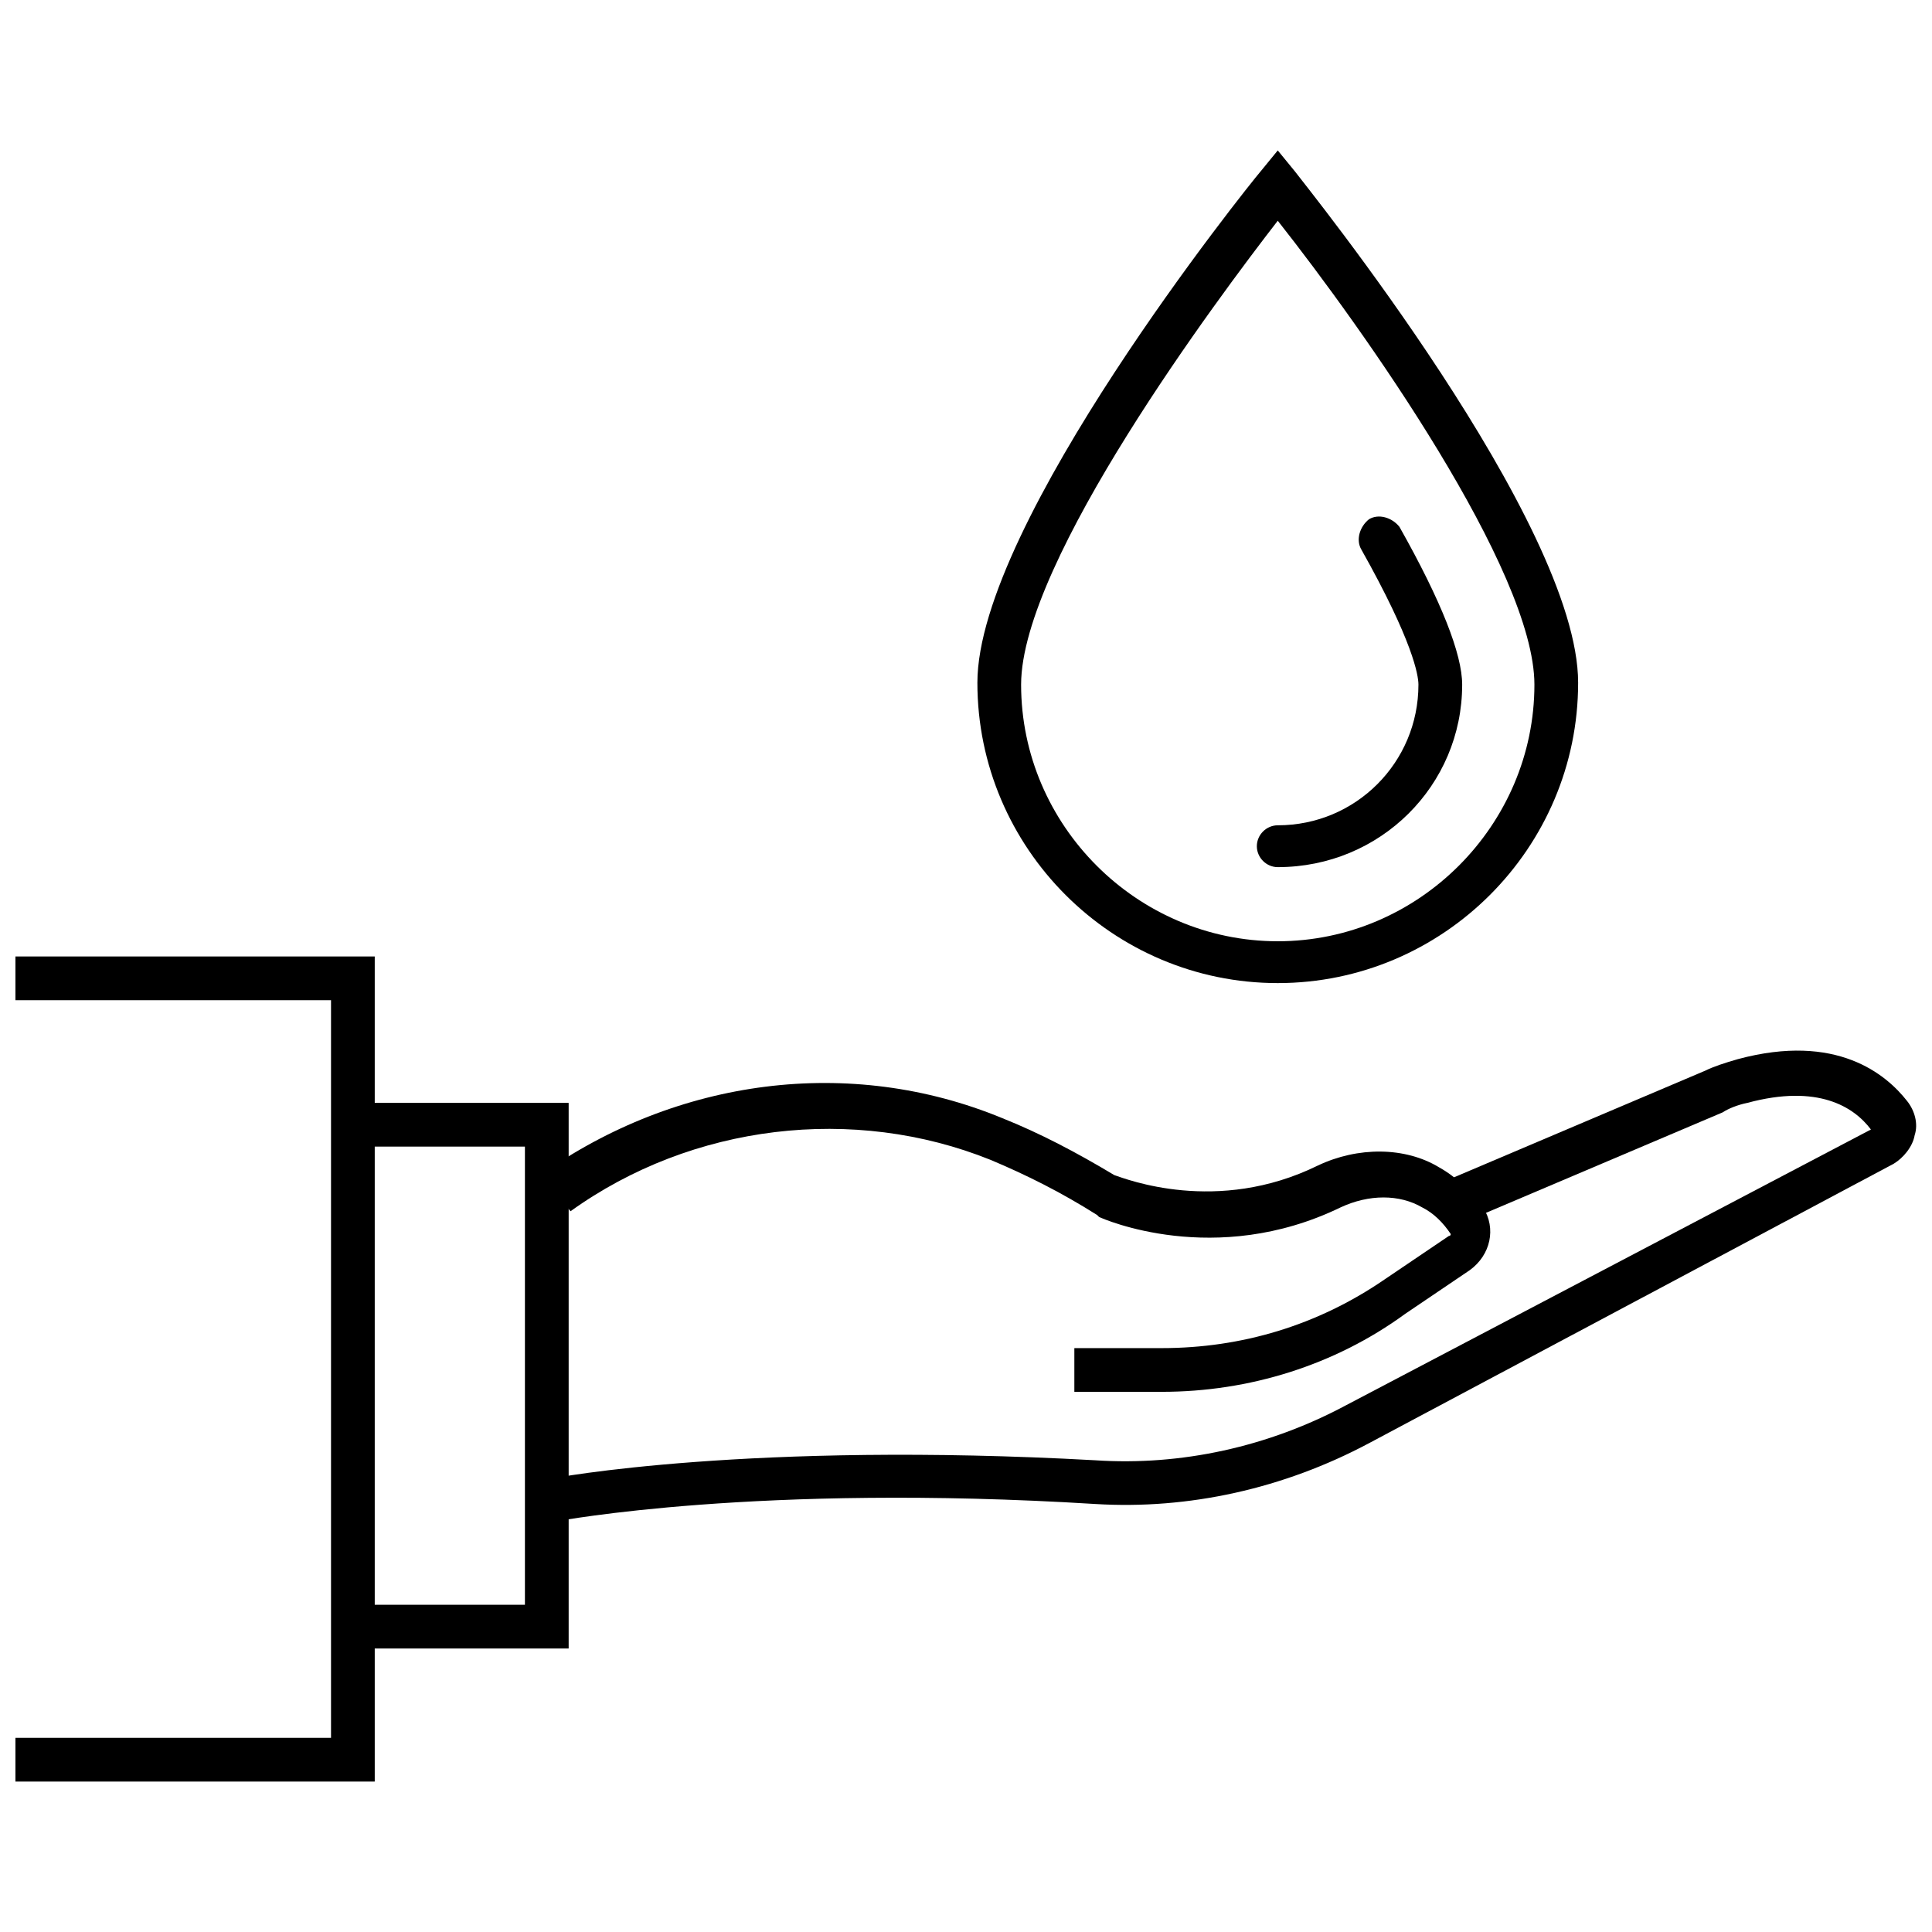
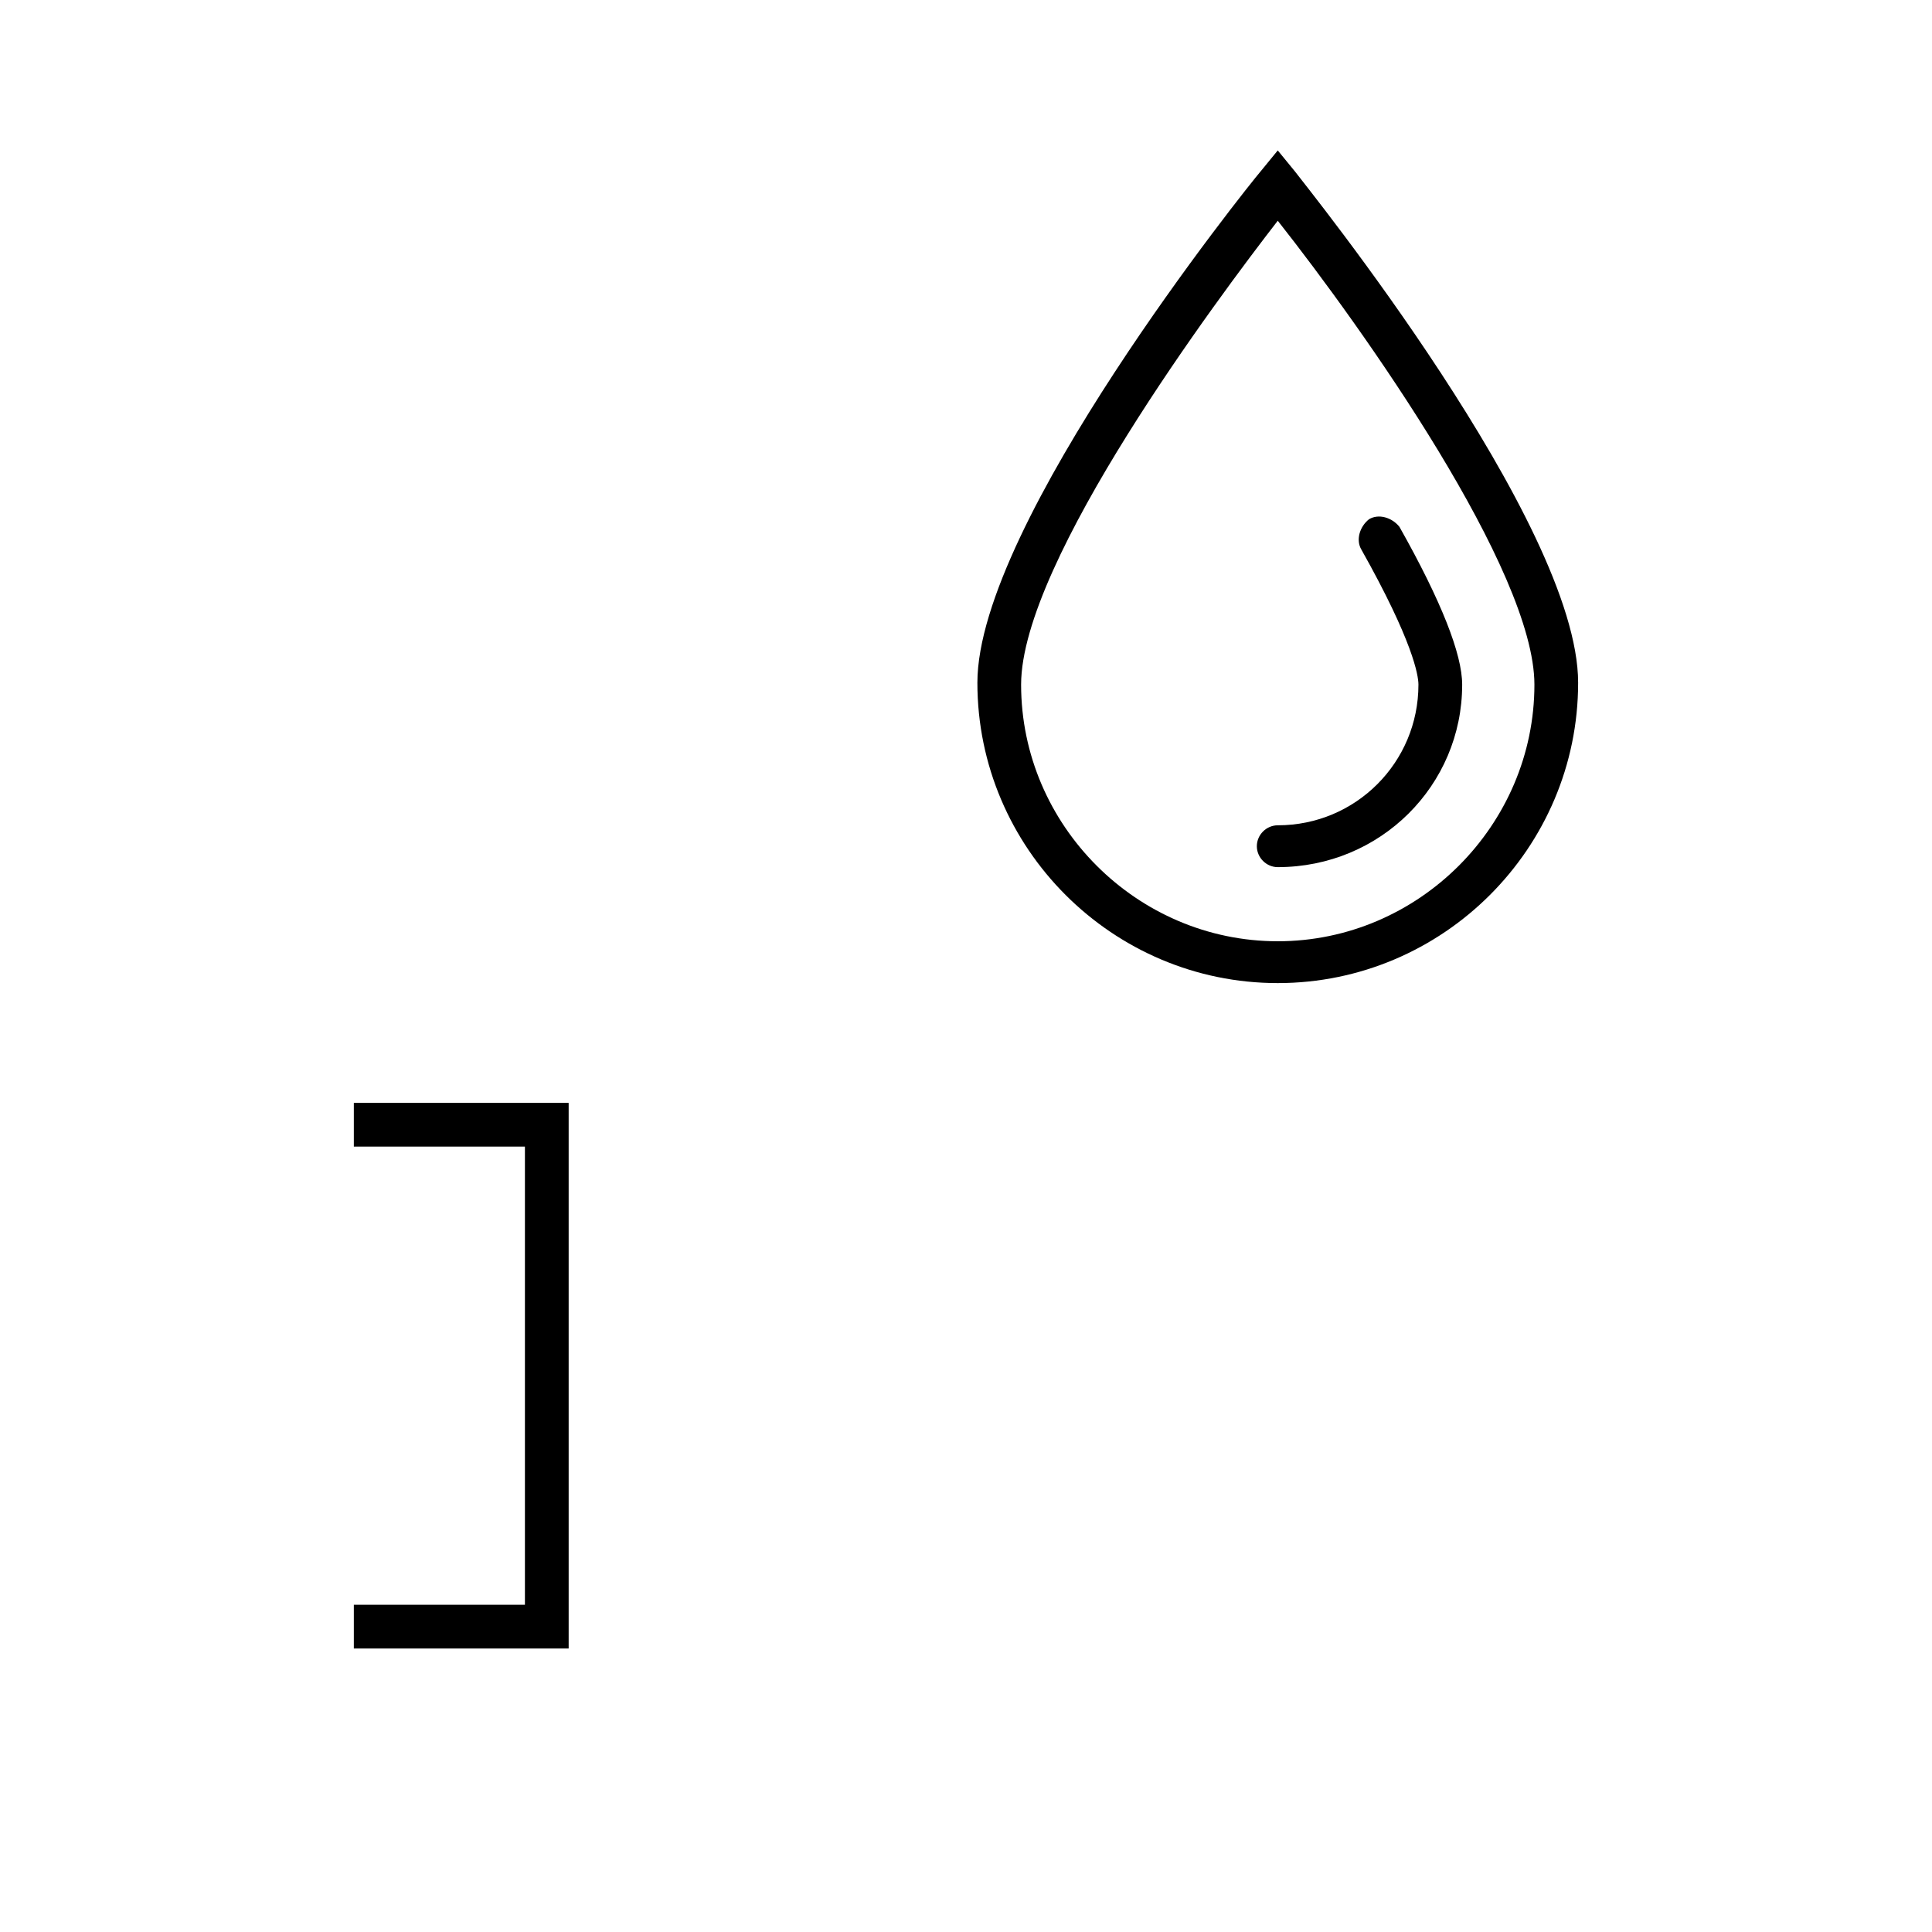
<svg xmlns="http://www.w3.org/2000/svg" width="800px" height="800px" version="1.1" viewBox="144 144 512 512">
  <defs>
    <clipPath id="b">
      <path d="m289 422h362.9v126h-362.9z" />
    </clipPath>
    <clipPath id="a">
      <path d="m148.09 397h95.906v220h-95.906z" />
    </clipPath>
  </defs>
-   <path d="m451.89 512.85h-23.176v-11.586h23.176c21.16 0 41.312-6.047 58.945-18.137l17.129-11.586c0.504 0 0.504-0.504 0.504-0.504-2.016-3.023-4.535-5.543-7.559-7.055-6.047-3.527-14.105-3.527-21.664 0-33.25 16.121-62.977 3.023-63.984 2.519l-0.504-0.504c-9.574-6.047-18.641-10.578-28.215-14.609-36.273-14.609-79.098-9.574-111.34 13.602l-8.055-9.574c36.273-25.695 82.121-31.738 122.43-15.113 10.078 4.031 19.648 9.07 29.727 15.113 3.023 1.008 27.207 10.578 53.906-2.519 10.578-5.039 23.176-5.039 32.242 0.504 4.535 2.519 8.566 6.551 11.586 10.578 3.527 5.543 2.016 12.594-3.527 16.625l-17.129 11.586c-18.637 13.605-41.309 20.66-64.484 20.66z" />
  <g clip-path="url(#b)">
-     <path d="m291.68 547.11-2.519-11.082c2.016-0.504 53.906-10.078 145.1-5.039 22.672 1.512 45.848-3.527 66.504-14.609l139.05-73.051c-4.535-6.047-14.105-12.09-32.746-7.055-2.519 0.504-5.039 1.512-6.551 2.519l-70.031 29.727-4.535-11.086 70.031-29.727c2.016-1.008 5.039-2.016 8.566-3.023 26.199-7.055 39.297 4.031 44.84 11.082 2.016 2.519 3.023 6.047 2.016 9.07-0.504 3.023-3.023 6.047-5.543 7.559l-139.05 74.059c-22.672 12.09-47.863 17.633-72.547 16.121-89.68-5.539-142.07 4.535-142.58 4.535z" />
-   </g>
+     </g>
  <path d="m294.7 580.87h-56.93v-11.59h45.34v-121.42h-45.34v-11.586h56.93z" />
  <g clip-path="url(#a)">
-     <path d="m243.31 616.13h-95.219v-11.586h83.633v-195.48h-83.633v-11.586h95.219z" />
-   </g>
+     </g>
  <path d="m482.62 404.53c-43.832 0-79.602-35.77-79.602-79.602 0-42.32 72.043-132 75.066-135.52l4.535-5.543 4.535 5.543c3.023 4.031 75.066 93.203 75.066 135.52 0 43.832-35.773 79.602-79.602 79.602zm0-202.03c-15.617 20.152-68.016 90.184-68.016 122.93 0 37.281 30.73 68.016 68.016 68.016 37.281 0 68.016-30.73 68.016-68.016-0.004-30.227-45.348-94.211-68.016-122.93z" />
  <path d="m482.62 373.8c-3.023 0-5.543-2.519-5.543-5.543 0-3.023 2.519-5.543 5.543-5.543 20.656 0 37.281-16.625 37.281-37.281 0-2.519-1.512-11.586-15.113-35.77-1.512-2.519-0.504-6.047 2.016-8.062 2.519-1.512 6.047-0.504 8.062 2.016 11.082 19.648 16.625 33.754 16.625 41.816-0.004 26.703-21.668 48.367-48.871 48.367z" />
</svg>